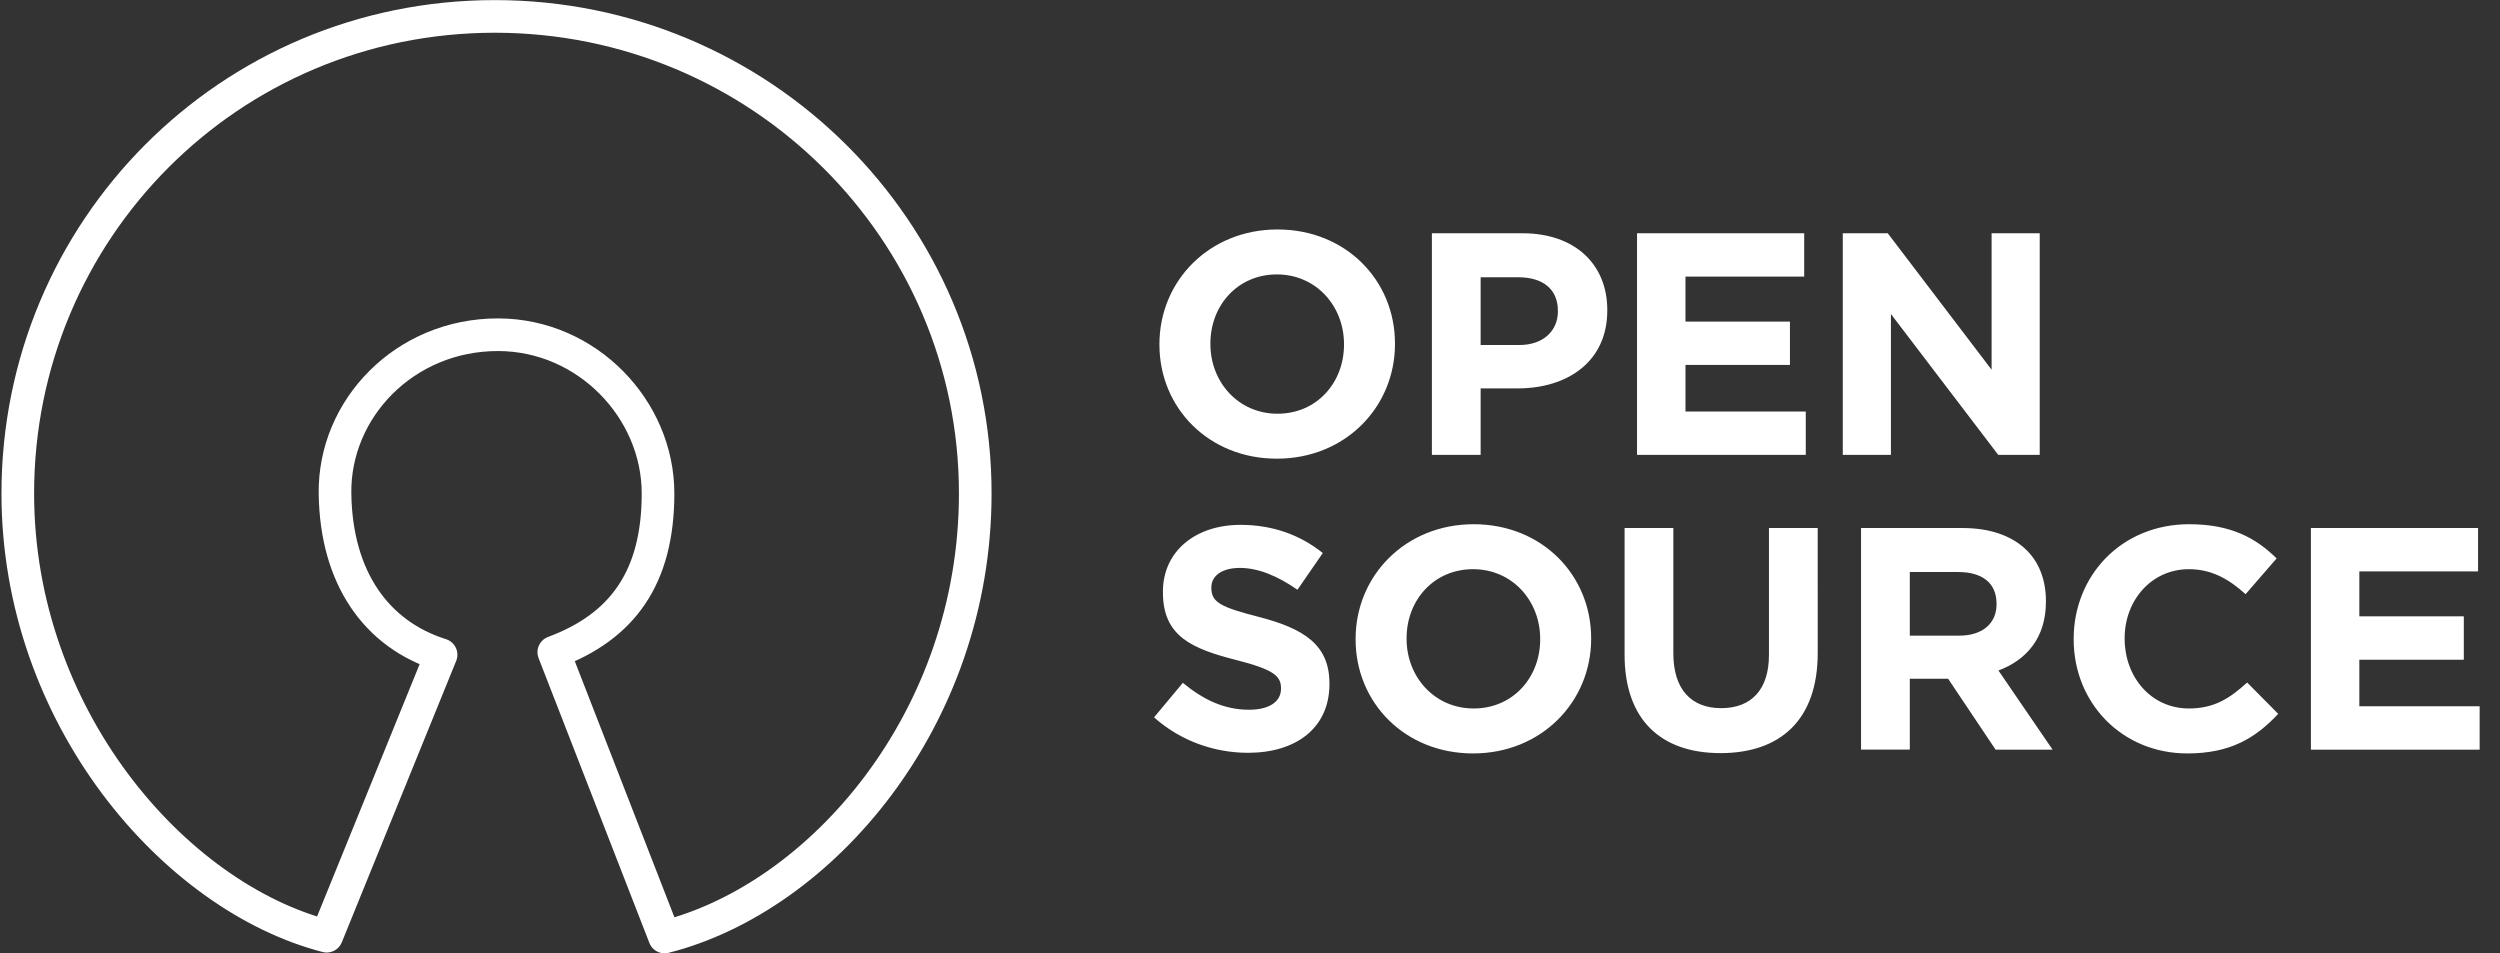
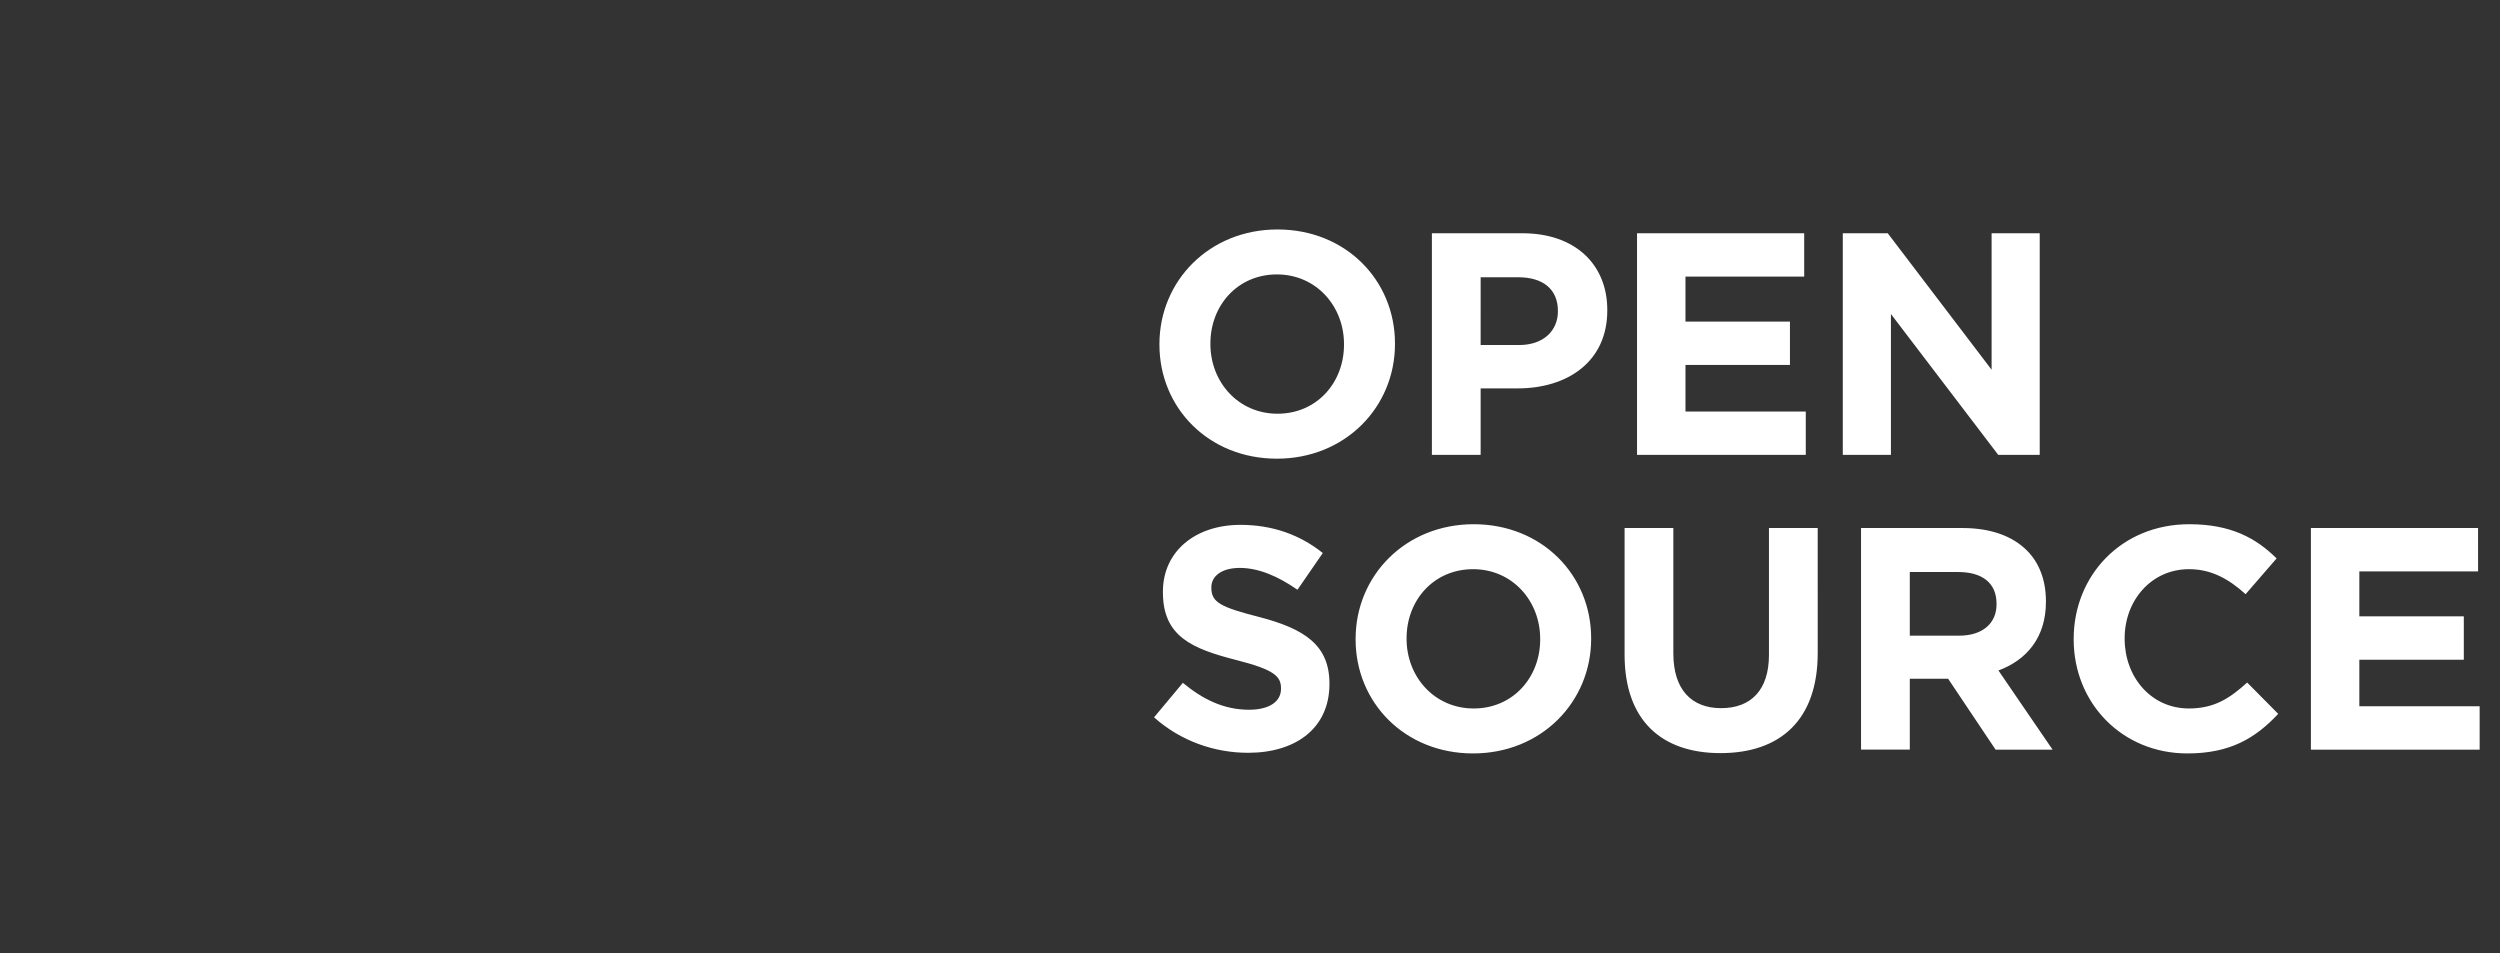
<svg xmlns="http://www.w3.org/2000/svg" fill="none" viewBox="0 0 687 262">
  <rect x="0" y="0" width="687" height="262" fill="#333333" stroke="none" />
  <path d="M350.888 126.044c18.792 0 32.451-14.181 32.451-31.494v-.174c0-17.313-13.485-31.32-32.277-31.32s-32.451 14.181-32.451 31.494v.174c0 17.313 13.485 31.32 32.277 31.32zm.174-12.354c-10.788 0-18.444-8.7-18.444-19.14v-.174c0-10.44 7.482-18.966 18.27-18.966s18.444 8.7 18.444 19.14v.174c0 10.44-7.482 18.966-18.27 18.966zM393.484 125h13.398v-18.27h10.179c13.659 0 24.621-7.308 24.621-21.402v-.174c0-12.441-8.787-21.054-23.316-21.054h-24.882V125zm13.398-30.189V76.193h10.353c6.699 0 10.875 3.219 10.875 9.222v.174c0 5.22-3.915 9.222-10.614 9.222h-10.614zM449.857 125h46.371v-11.919h-33.06v-12.789h28.71V88.373h-28.71V76.019h32.625V64.1h-45.936V125zm56.543 0h13.225V86.285L549.118 125h11.397V64.1h-13.224v37.497L518.754 64.1H506.4V125zm-163.429 81.87c13.137 0 22.359-6.786 22.359-18.879v-.174c0-10.614-6.96-15.051-19.314-18.27-10.527-2.697-13.137-4.002-13.137-8.004v-.174c0-2.958 2.697-5.307 7.83-5.307s10.44 2.262 15.834 6.003l6.96-10.092c-6.177-4.959-13.746-7.743-22.62-7.743-12.441 0-21.315 7.308-21.315 18.357v.174c0 12.093 7.917 15.486 20.184 18.618 10.179 2.61 12.267 4.35 12.267 7.743v.174c0 3.567-3.306 5.742-8.787 5.742-6.96 0-12.702-2.871-18.183-7.395l-7.917 9.483c7.308 6.525 16.617 9.744 25.839 9.744zm61.826.174c18.792 0 32.451-14.181 32.451-31.494v-.174c0-17.313-13.485-31.32-32.277-31.32s-32.451 14.181-32.451 31.494v.174c0 17.313 13.485 31.32 32.277 31.32zm.174-12.354c-10.788 0-18.444-8.7-18.444-19.14v-.174c0-10.44 7.482-18.966 18.27-18.966s18.444 8.7 18.444 19.14v.174c0 10.44-7.482 18.966-18.27 18.966zm67.826 12.267c16.356 0 26.709-9.048 26.709-27.492V145.1h-13.398v34.887c0 9.657-4.959 14.616-13.137 14.616s-13.137-5.133-13.137-15.051V145.1h-13.398v34.8c0 17.922 10.005 27.057 26.361 27.057zm38.616-.957h13.398v-19.488h10.527L548.388 206h15.66l-14.877-21.75c7.743-2.871 13.05-9.048 13.05-18.879v-.174c0-5.742-1.827-10.527-5.22-13.92-4.002-4.002-10.005-6.177-17.748-6.177h-27.84V206zm13.398-31.32v-17.487h13.311c6.525 0 10.527 2.958 10.527 8.7v.174c0 5.133-3.741 8.613-10.266 8.613h-13.572zm76.269 32.364c11.745 0 18.705-4.176 24.969-10.875l-8.526-8.613c-4.785 4.35-9.048 7.134-16.008 7.134-10.44 0-17.661-8.7-17.661-19.14v-.174c0-10.44 7.395-18.966 17.661-18.966 6.09 0 10.875 2.61 15.573 6.873l8.526-9.831c-5.655-5.568-12.528-9.396-24.012-9.396-18.705 0-31.755 14.181-31.755 31.494v.174c0 17.487 13.311 31.32 31.233 31.32zM635.035 206h46.371v-11.919h-33.06v-12.789h28.71v-11.919h-28.71v-12.354h32.625V145.1h-45.936V206z" fill="#fff" />
-   <path d="M152.182 179.225c18.82-6.99 28.645-20.451 28.645-43.619s-19.523-43.583-43.917-43.623c-25.742-.042-45.16 20.37-44.85 43.623.31 23.252 11.399 38.721 29.148 44.315L89.767 257.27c-42.081-10.894-84.88-60.537-84.88-121.664 0-72.401 58.175-131.094 131.09-131.094C208.891 4.512 268 63.205 268 135.606c0 62.078-42.393 111.029-85.372 121.881l-30.446-78.262z" stroke="#fff" stroke-width="8.968" stroke-linecap="round" stroke-linejoin="round" />
</svg>